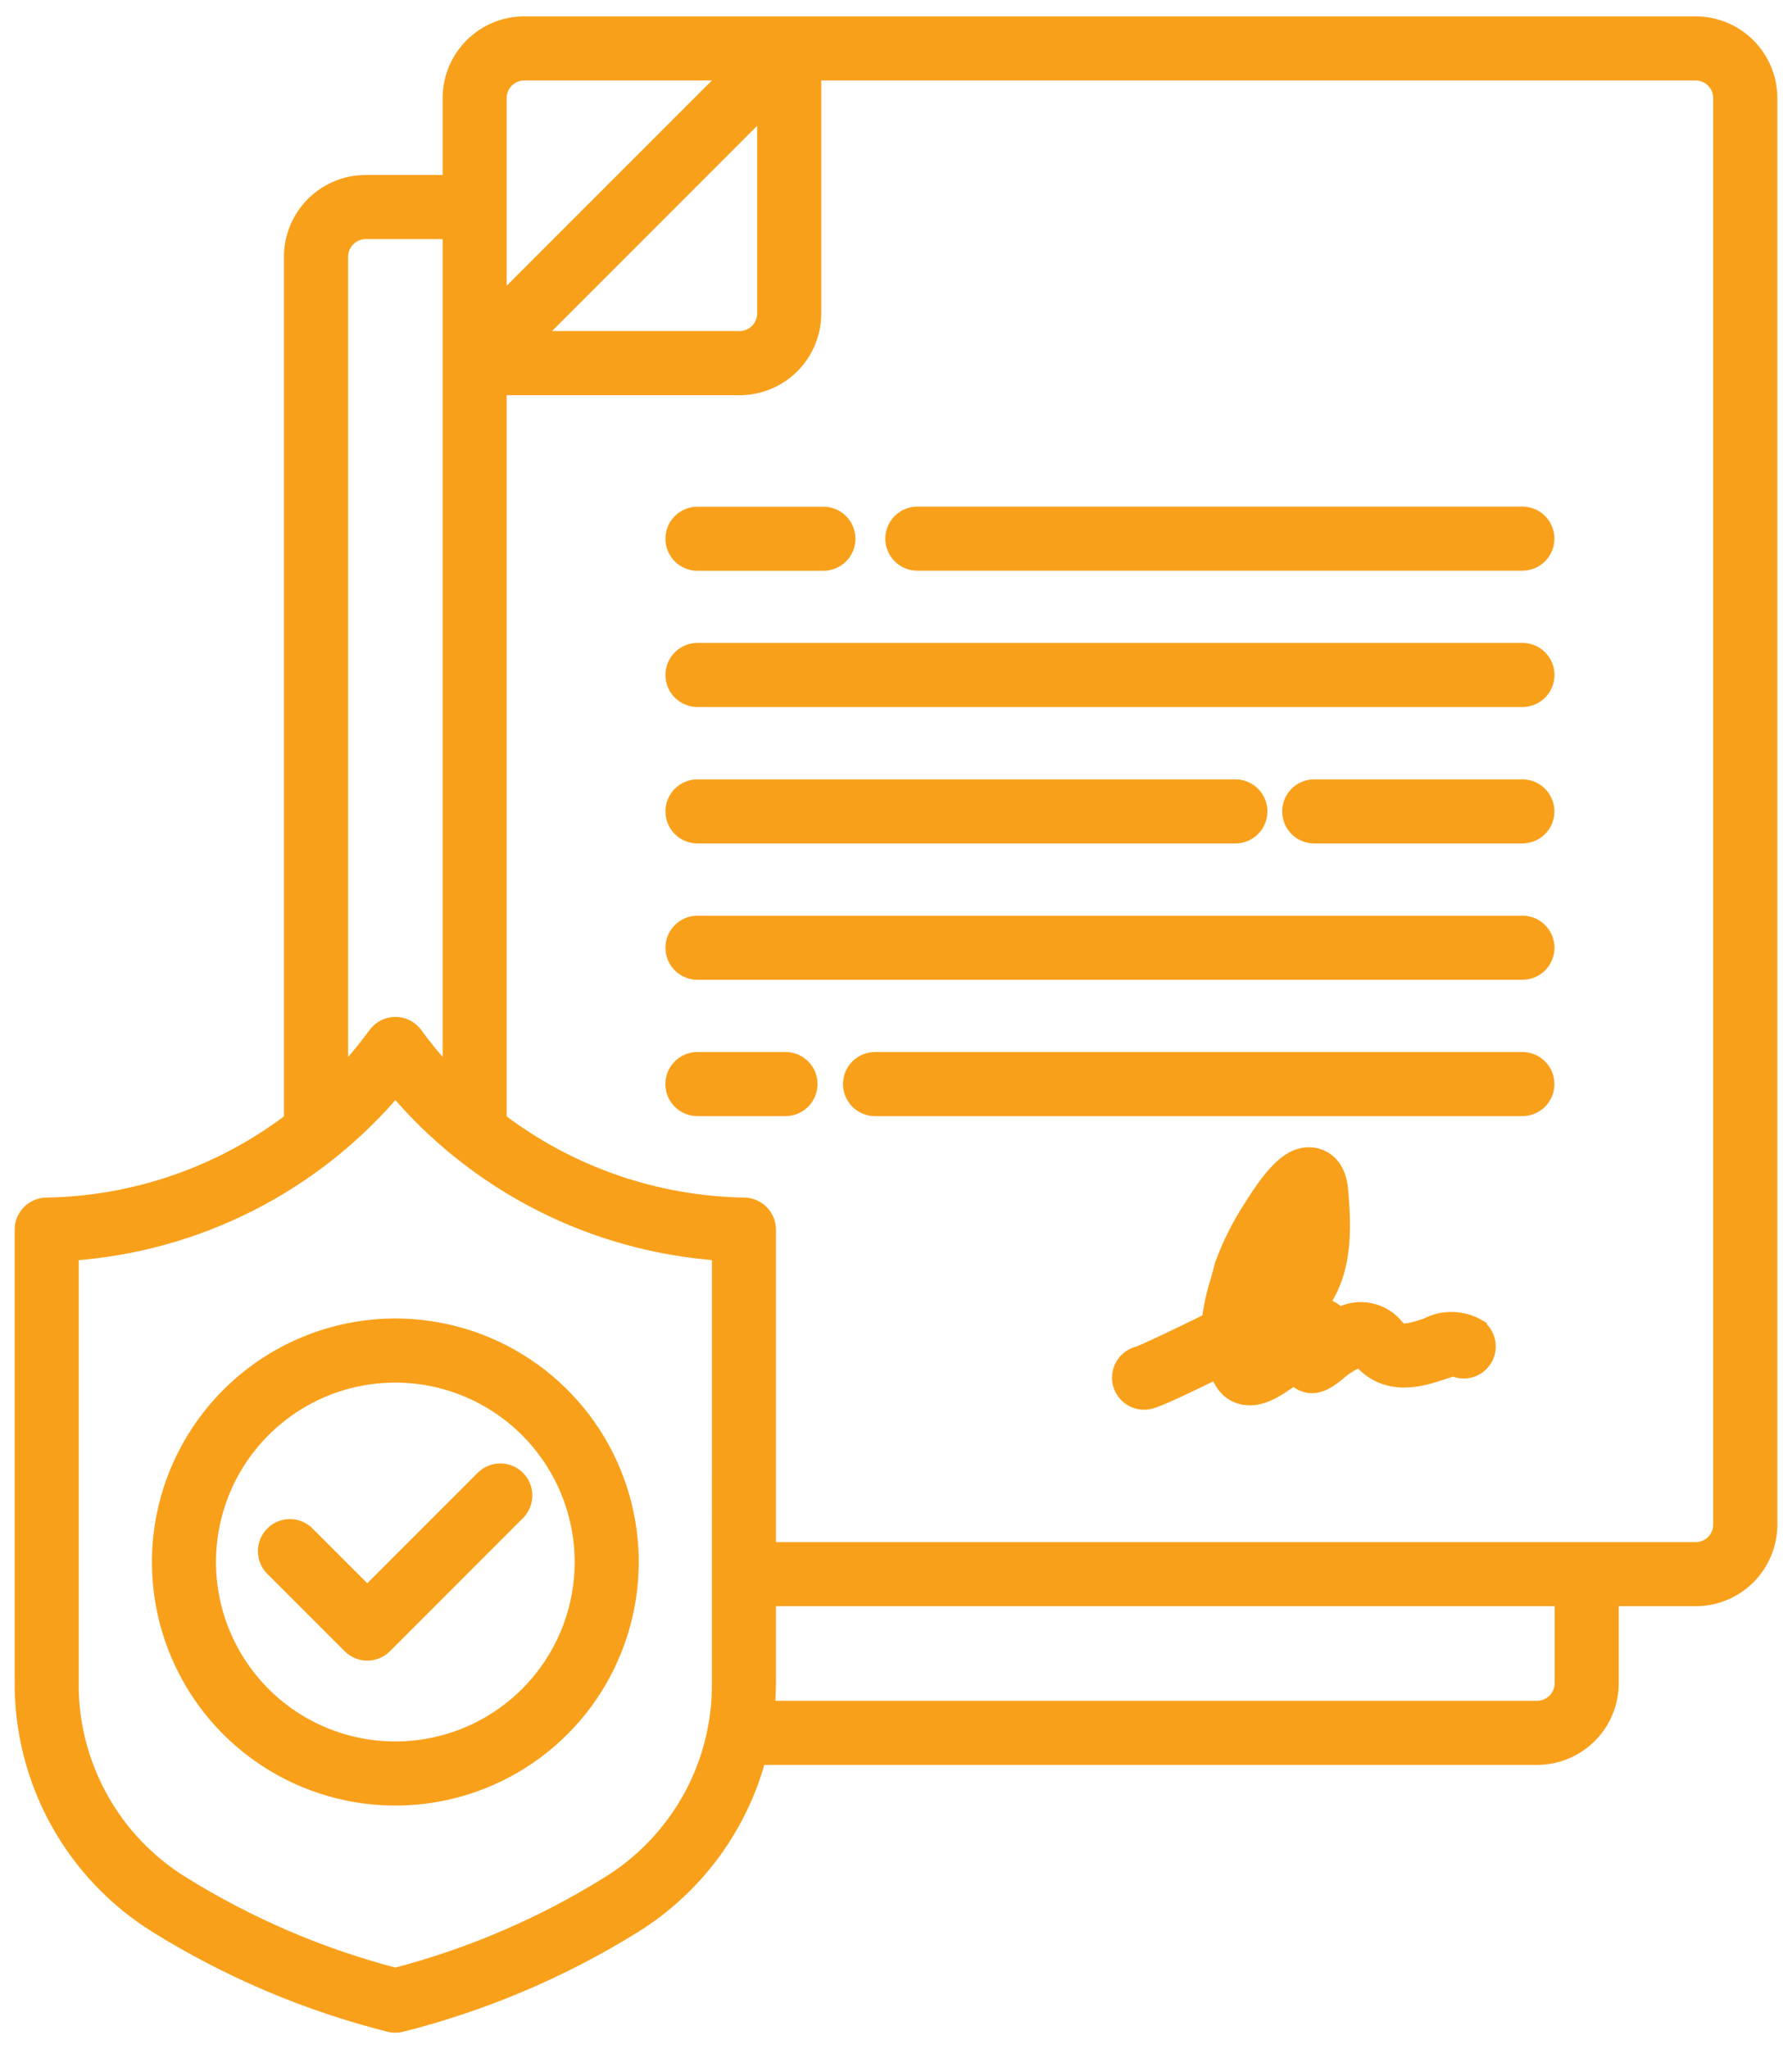
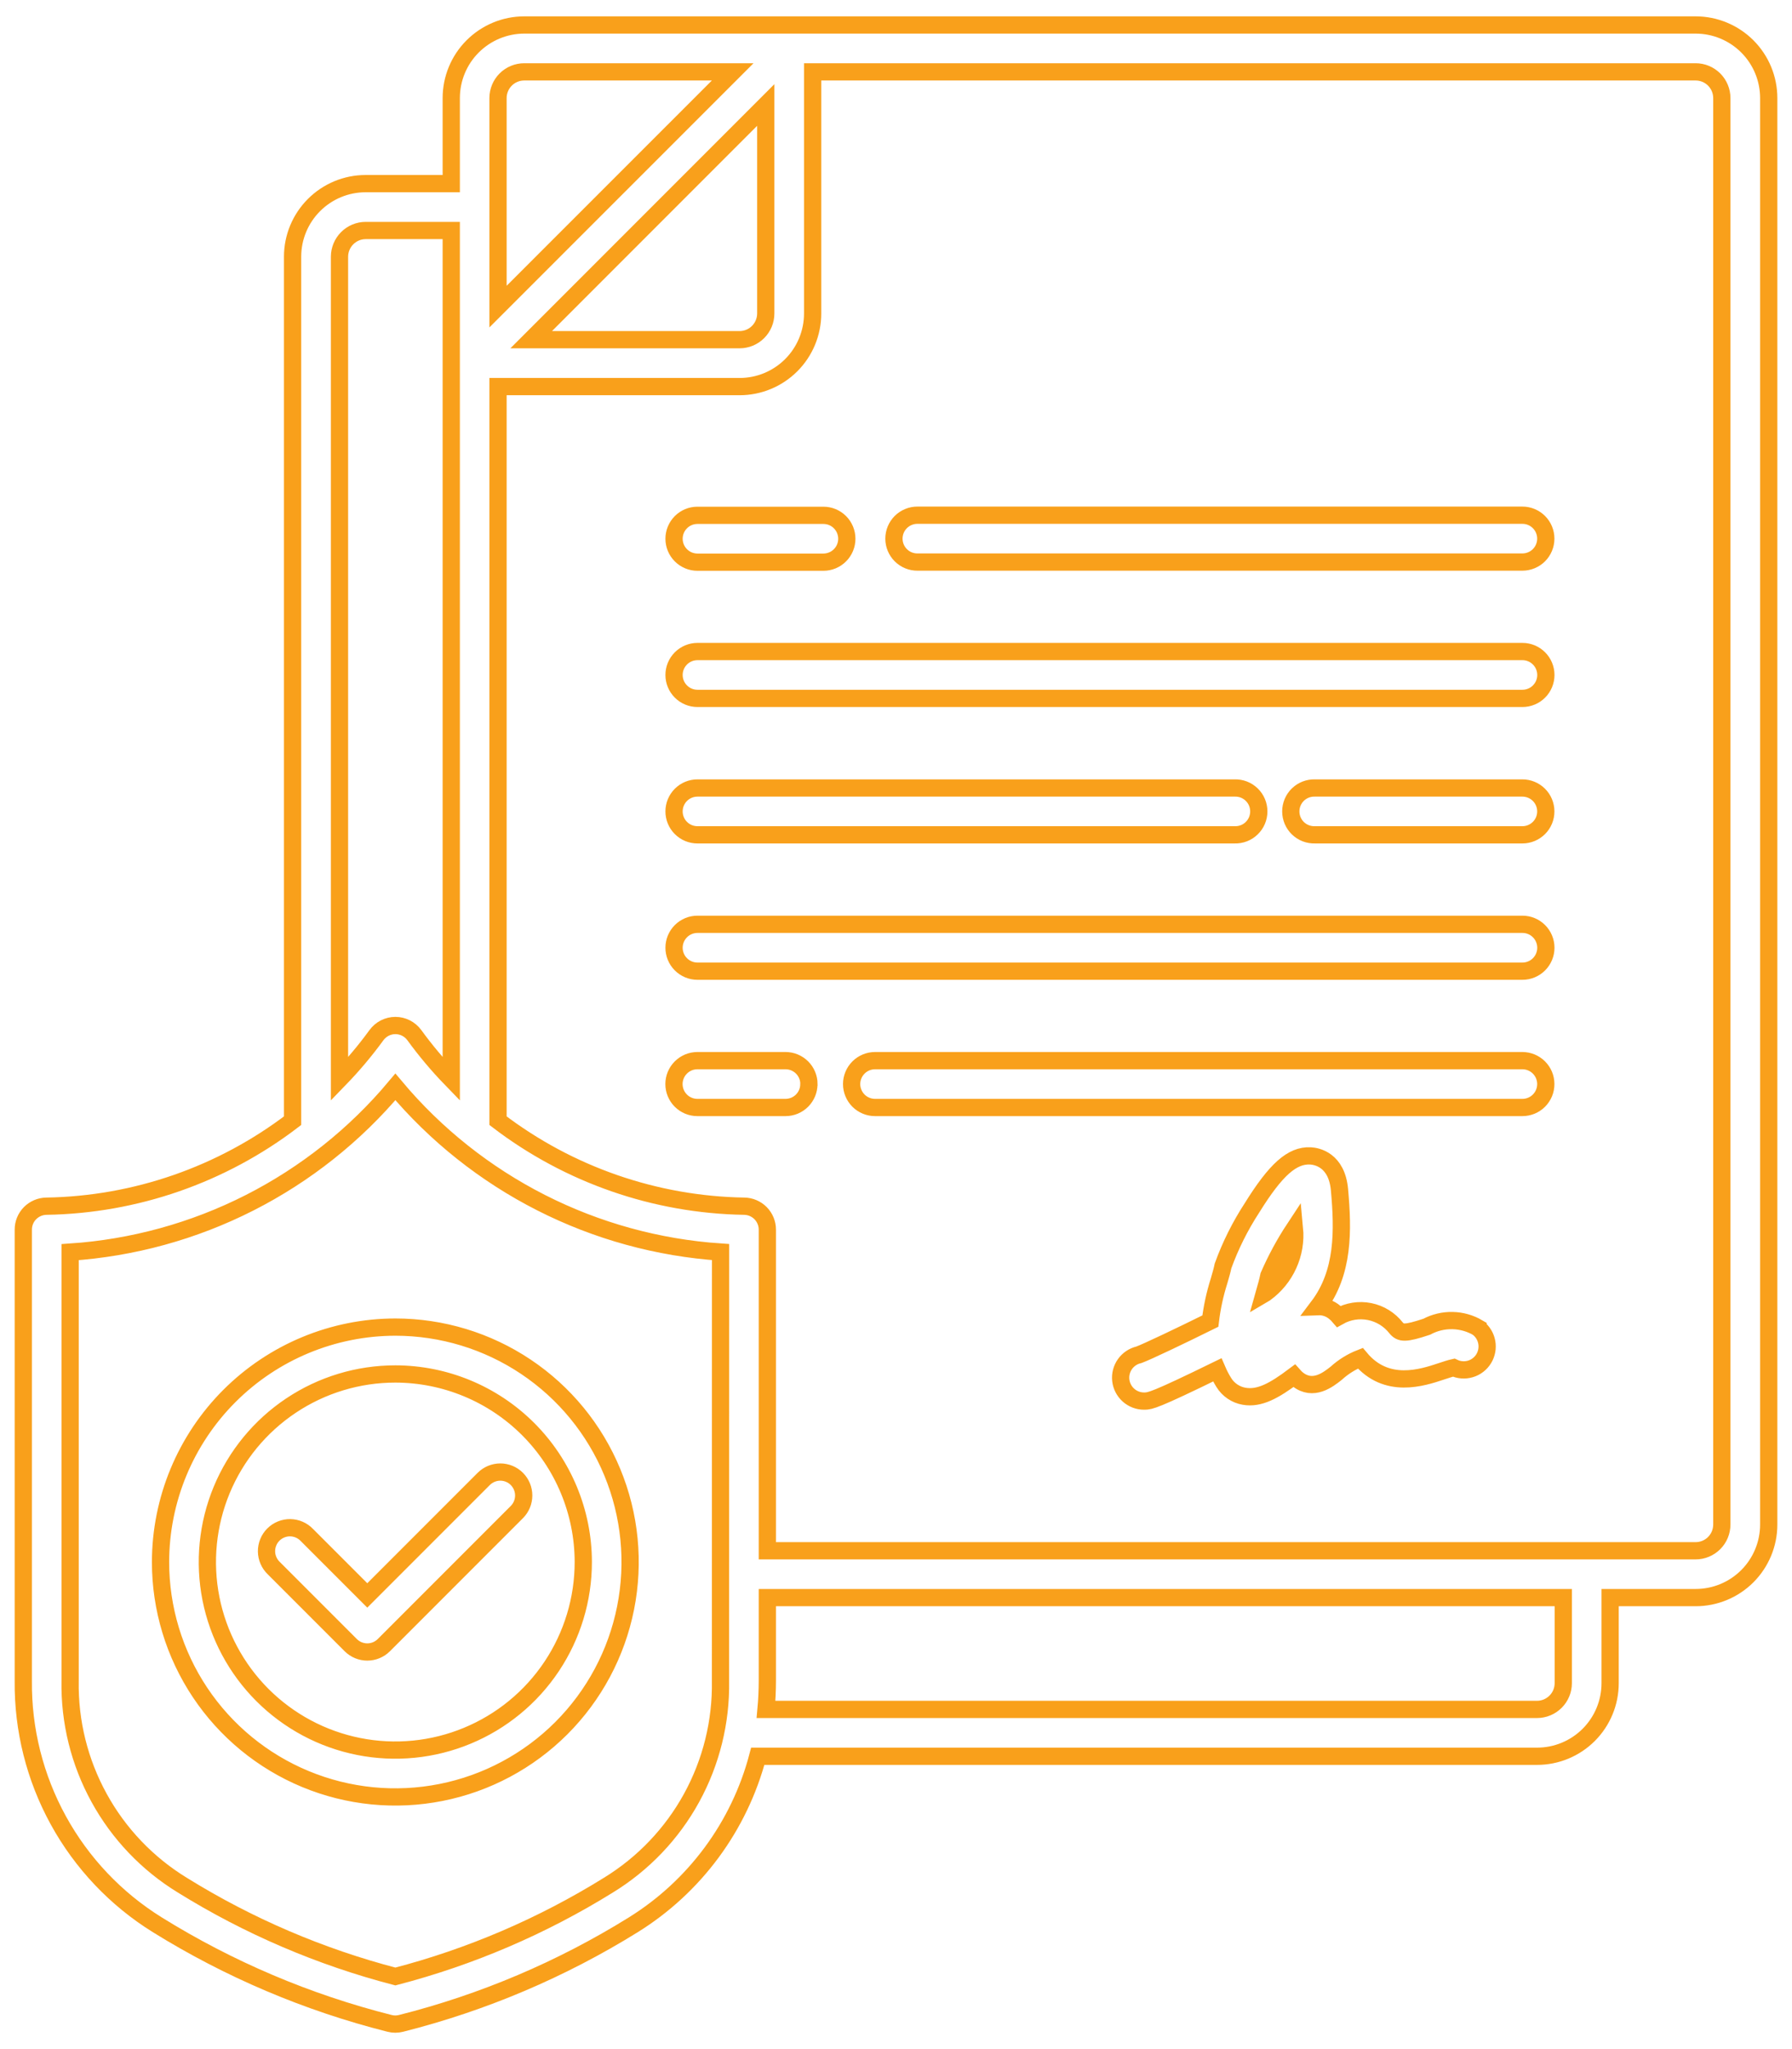
<svg xmlns="http://www.w3.org/2000/svg" width="77" height="88" viewBox="0 0 77 88" fill="none">
  <mask id="path-1-outside-1_0_108" maskUnits="userSpaceOnUse" x="-6.10352e-05" y="0.073" width="77" height="88" fill="black">
    <rect fill="white" x="-6.10352e-05" y="0.073" width="77" height="88" />
-     <path d="M72.859 1.073H22.528C21.696 1.073 20.898 1.404 20.309 1.993C19.72 2.581 19.39 3.38 19.39 4.212V7.886H15.711C14.879 7.886 14.08 8.217 13.492 8.806C12.903 9.394 12.572 10.193 12.572 11.025V48.129C9.528 50.452 5.82 51.739 1.992 51.801C1.728 51.805 1.476 51.913 1.29 52.101C1.104 52.29 1 52.543 1.001 52.808V72.186C0.98 74.279 1.499 76.342 2.507 78.177C3.515 80.012 4.979 81.556 6.757 82.66C9.846 84.578 13.213 86.006 16.738 86.895C16.901 86.937 17.072 86.937 17.234 86.895C20.759 86.006 24.126 84.578 27.215 82.66C29.855 81.019 31.768 78.43 32.56 75.424H66.047C66.879 75.424 67.677 75.093 68.266 74.505C68.855 73.916 69.185 73.118 69.185 72.285V68.61H72.861C73.694 68.61 74.492 68.279 75.081 67.691C75.669 67.102 76 66.304 76 65.472V4.212C76 3.8 75.919 3.392 75.761 3.011C75.603 2.63 75.372 2.284 75.08 1.992C74.788 1.701 74.442 1.47 74.061 1.312C73.68 1.154 73.272 1.073 72.859 1.073ZM22.528 3.086H31.483L21.399 13.167V4.212C21.399 4.064 21.429 3.917 21.485 3.781C21.542 3.644 21.625 3.519 21.73 3.415C21.835 3.31 21.96 3.227 22.096 3.171C22.233 3.114 22.38 3.086 22.528 3.086ZM32.904 4.509V13.463C32.904 13.761 32.785 14.047 32.574 14.258C32.364 14.47 32.078 14.588 31.779 14.588H22.825L32.904 4.509ZM15.711 9.899H19.39V46.341C18.817 45.75 18.287 45.12 17.803 44.455C17.709 44.327 17.587 44.223 17.446 44.151C17.304 44.079 17.148 44.041 16.989 44.041C16.831 44.041 16.675 44.079 16.533 44.151C16.392 44.223 16.27 44.327 16.176 44.455C15.692 45.12 15.161 45.75 14.588 46.341V11.024C14.589 10.726 14.707 10.441 14.918 10.23C15.128 10.019 15.413 9.9 15.711 9.899ZM30.959 72.186C30.989 73.942 30.56 75.675 29.715 77.215C28.869 78.754 27.635 80.046 26.137 80.962C23.302 82.72 20.218 84.042 16.989 84.882C13.76 84.042 10.675 82.721 7.839 80.962C6.34 80.046 5.106 78.755 4.26 77.215C3.413 75.676 2.983 73.942 3.013 72.186V53.774C5.701 53.594 8.324 52.873 10.726 51.653C13.128 50.433 15.258 48.741 16.989 46.677C18.721 48.74 20.851 50.431 23.252 51.65C25.653 52.869 28.276 53.59 30.962 53.771L30.959 72.186ZM67.172 72.286C67.171 72.585 67.053 72.87 66.842 73.081C66.631 73.292 66.345 73.411 66.047 73.412H32.915C32.952 73.008 32.971 72.599 32.972 72.186V68.61H67.172V72.286ZM73.985 65.473C73.984 65.772 73.866 66.058 73.655 66.269C73.444 66.48 73.158 66.598 72.859 66.599H32.972V52.808C32.972 52.543 32.868 52.29 32.682 52.101C32.497 51.913 32.245 51.805 31.98 51.801C28.152 51.739 24.444 50.452 21.399 48.129V16.603H31.779C32.612 16.603 33.41 16.272 33.999 15.683C34.587 15.095 34.918 14.296 34.918 13.464V3.086H72.859C73.158 3.086 73.444 3.205 73.655 3.416C73.866 3.627 73.985 3.914 73.985 4.212V65.473ZM38.411 23.137C38.411 23.004 38.436 22.872 38.487 22.749C38.538 22.626 38.612 22.515 38.706 22.421C38.8 22.327 38.912 22.252 39.035 22.202C39.157 22.151 39.289 22.125 39.422 22.126H65.415C65.682 22.126 65.938 22.232 66.127 22.421C66.315 22.609 66.421 22.865 66.421 23.132C66.421 23.399 66.315 23.655 66.127 23.844C65.938 24.032 65.682 24.138 65.415 24.138H39.422C39.29 24.139 39.159 24.114 39.037 24.064C38.914 24.014 38.803 23.94 38.709 23.847C38.615 23.754 38.541 23.643 38.489 23.521C38.438 23.4 38.412 23.269 38.411 23.137ZM28.963 23.137C28.963 22.87 29.069 22.614 29.258 22.425C29.446 22.236 29.702 22.131 29.969 22.131H35.38C35.647 22.131 35.903 22.236 36.092 22.425C36.281 22.614 36.387 22.87 36.387 23.137C36.387 23.404 36.281 23.66 36.092 23.848C35.903 24.037 35.647 24.143 35.38 24.143H29.969C29.702 24.143 29.446 24.037 29.258 23.848C29.069 23.66 28.963 23.404 28.963 23.137ZM28.963 40.702C28.963 40.435 29.069 40.179 29.258 39.99C29.446 39.801 29.702 39.695 29.969 39.695H65.418C65.685 39.695 65.941 39.801 66.129 39.99C66.318 40.179 66.424 40.435 66.424 40.702C66.424 40.968 66.318 41.224 66.129 41.413C65.941 41.602 65.685 41.708 65.418 41.708H29.969C29.836 41.708 29.705 41.682 29.583 41.631C29.46 41.58 29.349 41.505 29.256 41.411C29.162 41.318 29.088 41.206 29.038 41.083C28.988 40.961 28.962 40.829 28.963 40.697V40.702ZM28.963 34.847C28.963 34.58 29.069 34.324 29.258 34.135C29.446 33.947 29.702 33.841 29.969 33.841H53.052C53.187 33.837 53.321 33.86 53.447 33.908C53.572 33.957 53.687 34.031 53.783 34.124C53.88 34.218 53.957 34.33 54.01 34.454C54.062 34.578 54.089 34.712 54.089 34.846C54.089 34.981 54.062 35.114 54.01 35.239C53.957 35.363 53.88 35.475 53.783 35.569C53.687 35.663 53.572 35.736 53.447 35.785C53.321 35.833 53.187 35.856 53.052 35.852H29.969C29.837 35.852 29.705 35.826 29.583 35.776C29.46 35.725 29.349 35.65 29.256 35.556C29.162 35.463 29.088 35.351 29.038 35.229C28.988 35.106 28.962 34.975 28.963 34.842V34.847ZM66.421 34.847C66.421 34.979 66.395 35.11 66.345 35.232C66.294 35.354 66.22 35.465 66.127 35.558C66.033 35.651 65.922 35.725 65.8 35.776C65.678 35.826 65.547 35.852 65.415 35.852H56.5C56.366 35.856 56.232 35.833 56.106 35.785C55.98 35.736 55.866 35.663 55.769 35.569C55.672 35.475 55.596 35.363 55.543 35.239C55.491 35.114 55.464 34.981 55.464 34.846C55.464 34.712 55.491 34.578 55.543 34.454C55.596 34.33 55.672 34.218 55.769 34.124C55.866 34.031 55.98 33.957 56.106 33.908C56.232 33.86 56.366 33.837 56.5 33.841H65.412C65.678 33.84 65.934 33.945 66.124 34.133C66.313 34.32 66.42 34.576 66.421 34.842V34.847ZM34.757 46.556C34.757 46.688 34.731 46.819 34.681 46.941C34.63 47.063 34.556 47.174 34.463 47.268C34.369 47.361 34.258 47.435 34.136 47.486C34.014 47.536 33.883 47.562 33.751 47.562H29.966C29.699 47.562 29.443 47.456 29.255 47.268C29.066 47.079 28.96 46.823 28.96 46.556C28.96 46.289 29.066 46.033 29.255 45.845C29.443 45.656 29.699 45.55 29.966 45.55H33.751C34.017 45.549 34.273 45.655 34.462 45.842C34.651 46.03 34.758 46.285 34.759 46.551L34.757 46.556ZM66.421 46.556C66.421 46.688 66.395 46.819 66.345 46.941C66.294 47.063 66.22 47.174 66.127 47.268C66.033 47.361 65.922 47.435 65.8 47.486C65.678 47.536 65.547 47.562 65.415 47.562H37.6C37.333 47.562 37.077 47.456 36.888 47.268C36.7 47.079 36.593 46.823 36.593 46.556C36.593 46.289 36.7 46.033 36.888 45.845C37.077 45.656 37.333 45.55 37.6 45.55H65.415C65.681 45.55 65.936 45.655 66.125 45.843C66.314 46.031 66.42 46.285 66.421 46.551V46.556ZM63.511 57.025C63.178 56.828 62.801 56.721 62.415 56.713C62.029 56.704 61.647 56.795 61.306 56.977C60.377 57.286 60.181 57.264 59.987 57.026C59.704 56.665 59.3 56.416 58.85 56.326C58.399 56.236 57.931 56.309 57.531 56.534C57.477 56.471 57.419 56.414 57.354 56.363C57.156 56.193 56.901 56.104 56.64 56.114C57.748 54.651 57.714 52.846 57.556 51.093C57.438 49.8 56.569 49.654 56.306 49.641C55.519 49.604 54.82 50.227 53.796 51.873C53.287 52.654 52.869 53.49 52.552 54.366C52.519 54.536 52.453 54.763 52.384 55.002C52.204 55.566 52.078 56.147 52.008 56.735C50.702 57.381 49.283 58.056 48.936 58.183C48.695 58.238 48.483 58.379 48.339 58.581C48.196 58.782 48.131 59.029 48.158 59.275C48.185 59.52 48.302 59.747 48.486 59.913C48.669 60.078 48.908 60.17 49.155 60.171H49.186C49.426 60.163 49.587 60.158 52.303 58.831C52.384 59.019 52.478 59.2 52.586 59.374C52.681 59.528 52.808 59.661 52.959 59.762C53.109 59.864 53.279 59.932 53.458 59.963C54.117 60.078 54.75 59.728 55.603 59.088C55.65 59.141 55.702 59.191 55.758 59.235C56.422 59.759 57.068 59.249 57.414 58.976C57.717 58.7 58.068 58.481 58.45 58.33C59.576 59.678 61.114 59.166 61.942 58.89C62.103 58.837 62.33 58.761 62.462 58.733C62.686 58.84 62.942 58.86 63.18 58.79C63.418 58.72 63.622 58.564 63.752 58.352C63.882 58.141 63.929 57.889 63.885 57.645C63.84 57.4 63.707 57.181 63.511 57.029V57.025ZM54.361 55.539L54.317 55.565C54.395 55.288 54.47 55.034 54.521 54.785C54.829 54.078 55.197 53.398 55.622 52.754C55.673 53.288 55.583 53.826 55.361 54.314C55.14 54.803 54.796 55.225 54.361 55.539ZM28.963 28.987C28.963 28.72 29.069 28.464 29.258 28.275C29.446 28.087 29.702 27.98 29.969 27.98H65.418C65.685 27.98 65.941 28.087 66.129 28.275C66.318 28.464 66.424 28.72 66.424 28.987C66.424 29.254 66.318 29.51 66.129 29.698C65.941 29.887 65.685 29.993 65.418 29.993H29.969C29.702 29.993 29.446 29.887 29.258 29.698C29.069 29.51 28.963 29.254 28.963 28.987ZM6.898 67.079C6.897 69.074 7.488 71.025 8.596 72.685C9.704 74.344 11.279 75.638 13.123 76.402C14.966 77.166 16.994 77.367 18.952 76.978C20.909 76.59 22.707 75.629 24.119 74.219C25.53 72.808 26.491 71.011 26.881 69.054C27.271 67.097 27.072 65.068 26.309 63.224C25.546 61.38 24.253 59.804 22.594 58.695C20.936 57.586 18.985 56.994 16.989 56.993C14.315 56.996 11.75 58.059 9.858 59.95C7.967 61.84 6.902 64.404 6.898 67.079ZM25.063 67.079C25.064 68.676 24.591 70.238 23.704 71.567C22.817 72.896 21.555 73.932 20.079 74.543C18.604 75.155 16.979 75.316 15.412 75.004C13.845 74.693 12.406 73.923 11.276 72.794C10.146 71.664 9.377 70.225 9.065 68.658C8.754 67.091 8.914 65.466 9.525 63.99C10.137 62.514 11.173 61.253 12.501 60.366C13.83 59.478 15.392 59.005 16.989 59.006C19.13 59.009 21.181 59.861 22.695 61.374C24.208 62.887 25.06 64.939 25.063 67.079ZM15.782 68.517L20.785 63.514C20.974 63.325 21.23 63.219 21.497 63.218C21.764 63.218 22.02 63.324 22.209 63.513C22.397 63.702 22.503 63.958 22.503 64.225C22.503 64.491 22.398 64.747 22.209 64.936L16.494 70.651C16.305 70.84 16.049 70.946 15.782 70.946C15.515 70.946 15.259 70.84 15.07 70.651L11.764 67.345C11.667 67.252 11.589 67.141 11.536 67.018C11.482 66.895 11.453 66.762 11.452 66.628C11.45 66.494 11.475 66.361 11.526 66.236C11.576 66.112 11.651 65.999 11.746 65.904C11.841 65.809 11.954 65.734 12.079 65.683C12.203 65.633 12.336 65.607 12.47 65.609C12.605 65.611 12.737 65.639 12.86 65.693C12.983 65.747 13.095 65.825 13.187 65.922L15.782 68.517Z" />
  </mask>
-   <path d="M72.859 1.073H22.528C21.696 1.073 20.898 1.404 20.309 1.993C19.72 2.581 19.39 3.38 19.39 4.212V7.886H15.711C14.879 7.886 14.08 8.217 13.492 8.806C12.903 9.394 12.572 10.193 12.572 11.025V48.129C9.528 50.452 5.82 51.739 1.992 51.801C1.728 51.805 1.476 51.913 1.29 52.101C1.104 52.29 1 52.543 1.001 52.808V72.186C0.98 74.279 1.499 76.342 2.507 78.177C3.515 80.012 4.979 81.556 6.757 82.66C9.846 84.578 13.213 86.006 16.738 86.895C16.901 86.937 17.072 86.937 17.234 86.895C20.759 86.006 24.126 84.578 27.215 82.66C29.855 81.019 31.768 78.43 32.56 75.424H66.047C66.879 75.424 67.677 75.093 68.266 74.505C68.855 73.916 69.185 73.118 69.185 72.285V68.61H72.861C73.694 68.61 74.492 68.279 75.081 67.691C75.669 67.102 76 66.304 76 65.472V4.212C76 3.8 75.919 3.392 75.761 3.011C75.603 2.63 75.372 2.284 75.08 1.992C74.788 1.701 74.442 1.47 74.061 1.312C73.68 1.154 73.272 1.073 72.859 1.073ZM22.528 3.086H31.483L21.399 13.167V4.212C21.399 4.064 21.429 3.917 21.485 3.781C21.542 3.644 21.625 3.519 21.73 3.415C21.835 3.31 21.96 3.227 22.096 3.171C22.233 3.114 22.38 3.086 22.528 3.086ZM32.904 4.509V13.463C32.904 13.761 32.785 14.047 32.574 14.258C32.364 14.47 32.078 14.588 31.779 14.588H22.825L32.904 4.509ZM15.711 9.899H19.39V46.341C18.817 45.75 18.287 45.12 17.803 44.455C17.709 44.327 17.587 44.223 17.446 44.151C17.304 44.079 17.148 44.041 16.989 44.041C16.831 44.041 16.675 44.079 16.533 44.151C16.392 44.223 16.27 44.327 16.176 44.455C15.692 45.12 15.161 45.75 14.588 46.341V11.024C14.589 10.726 14.707 10.441 14.918 10.23C15.128 10.019 15.413 9.9 15.711 9.899ZM30.959 72.186C30.989 73.942 30.56 75.675 29.715 77.215C28.869 78.754 27.635 80.046 26.137 80.962C23.302 82.72 20.218 84.042 16.989 84.882C13.76 84.042 10.675 82.721 7.839 80.962C6.34 80.046 5.106 78.755 4.26 77.215C3.413 75.676 2.983 73.942 3.013 72.186V53.774C5.701 53.594 8.324 52.873 10.726 51.653C13.128 50.433 15.258 48.741 16.989 46.677C18.721 48.74 20.851 50.431 23.252 51.65C25.653 52.869 28.276 53.59 30.962 53.771L30.959 72.186ZM67.172 72.286C67.171 72.585 67.053 72.87 66.842 73.081C66.631 73.292 66.345 73.411 66.047 73.412H32.915C32.952 73.008 32.971 72.599 32.972 72.186V68.61H67.172V72.286ZM73.985 65.473C73.984 65.772 73.866 66.058 73.655 66.269C73.444 66.48 73.158 66.598 72.859 66.599H32.972V52.808C32.972 52.543 32.868 52.29 32.682 52.101C32.497 51.913 32.245 51.805 31.98 51.801C28.152 51.739 24.444 50.452 21.399 48.129V16.603H31.779C32.612 16.603 33.41 16.272 33.999 15.683C34.587 15.095 34.918 14.296 34.918 13.464V3.086H72.859C73.158 3.086 73.444 3.205 73.655 3.416C73.866 3.627 73.985 3.914 73.985 4.212V65.473ZM38.411 23.137C38.411 23.004 38.436 22.872 38.487 22.749C38.538 22.626 38.612 22.515 38.706 22.421C38.8 22.327 38.912 22.252 39.035 22.202C39.157 22.151 39.289 22.125 39.422 22.126H65.415C65.682 22.126 65.938 22.232 66.127 22.421C66.315 22.609 66.421 22.865 66.421 23.132C66.421 23.399 66.315 23.655 66.127 23.844C65.938 24.032 65.682 24.138 65.415 24.138H39.422C39.29 24.139 39.159 24.114 39.037 24.064C38.914 24.014 38.803 23.94 38.709 23.847C38.615 23.754 38.541 23.643 38.489 23.521C38.438 23.4 38.412 23.269 38.411 23.137ZM28.963 23.137C28.963 22.87 29.069 22.614 29.258 22.425C29.446 22.236 29.702 22.131 29.969 22.131H35.38C35.647 22.131 35.903 22.236 36.092 22.425C36.281 22.614 36.387 22.87 36.387 23.137C36.387 23.404 36.281 23.66 36.092 23.848C35.903 24.037 35.647 24.143 35.38 24.143H29.969C29.702 24.143 29.446 24.037 29.258 23.848C29.069 23.66 28.963 23.404 28.963 23.137ZM28.963 40.702C28.963 40.435 29.069 40.179 29.258 39.99C29.446 39.801 29.702 39.695 29.969 39.695H65.418C65.685 39.695 65.941 39.801 66.129 39.99C66.318 40.179 66.424 40.435 66.424 40.702C66.424 40.968 66.318 41.224 66.129 41.413C65.941 41.602 65.685 41.708 65.418 41.708H29.969C29.836 41.708 29.705 41.682 29.583 41.631C29.46 41.58 29.349 41.505 29.256 41.411C29.162 41.318 29.088 41.206 29.038 41.083C28.988 40.961 28.962 40.829 28.963 40.697V40.702ZM28.963 34.847C28.963 34.58 29.069 34.324 29.258 34.135C29.446 33.947 29.702 33.841 29.969 33.841H53.052C53.187 33.837 53.321 33.86 53.447 33.908C53.572 33.957 53.687 34.031 53.783 34.124C53.88 34.218 53.957 34.33 54.01 34.454C54.062 34.578 54.089 34.712 54.089 34.846C54.089 34.981 54.062 35.114 54.01 35.239C53.957 35.363 53.88 35.475 53.783 35.569C53.687 35.663 53.572 35.736 53.447 35.785C53.321 35.833 53.187 35.856 53.052 35.852H29.969C29.837 35.852 29.705 35.826 29.583 35.776C29.46 35.725 29.349 35.65 29.256 35.556C29.162 35.463 29.088 35.351 29.038 35.229C28.988 35.106 28.962 34.975 28.963 34.842V34.847ZM66.421 34.847C66.421 34.979 66.395 35.11 66.345 35.232C66.294 35.354 66.22 35.465 66.127 35.558C66.033 35.651 65.922 35.725 65.8 35.776C65.678 35.826 65.547 35.852 65.415 35.852H56.5C56.366 35.856 56.232 35.833 56.106 35.785C55.98 35.736 55.866 35.663 55.769 35.569C55.672 35.475 55.596 35.363 55.543 35.239C55.491 35.114 55.464 34.981 55.464 34.846C55.464 34.712 55.491 34.578 55.543 34.454C55.596 34.33 55.672 34.218 55.769 34.124C55.866 34.031 55.98 33.957 56.106 33.908C56.232 33.86 56.366 33.837 56.5 33.841H65.412C65.678 33.84 65.934 33.945 66.124 34.133C66.313 34.32 66.42 34.576 66.421 34.842V34.847ZM34.757 46.556C34.757 46.688 34.731 46.819 34.681 46.941C34.63 47.063 34.556 47.174 34.463 47.268C34.369 47.361 34.258 47.435 34.136 47.486C34.014 47.536 33.883 47.562 33.751 47.562H29.966C29.699 47.562 29.443 47.456 29.255 47.268C29.066 47.079 28.96 46.823 28.96 46.556C28.96 46.289 29.066 46.033 29.255 45.845C29.443 45.656 29.699 45.55 29.966 45.55H33.751C34.017 45.549 34.273 45.655 34.462 45.842C34.651 46.03 34.758 46.285 34.759 46.551L34.757 46.556ZM66.421 46.556C66.421 46.688 66.395 46.819 66.345 46.941C66.294 47.063 66.22 47.174 66.127 47.268C66.033 47.361 65.922 47.435 65.8 47.486C65.678 47.536 65.547 47.562 65.415 47.562H37.6C37.333 47.562 37.077 47.456 36.888 47.268C36.7 47.079 36.593 46.823 36.593 46.556C36.593 46.289 36.7 46.033 36.888 45.845C37.077 45.656 37.333 45.55 37.6 45.55H65.415C65.681 45.55 65.936 45.655 66.125 45.843C66.314 46.031 66.42 46.285 66.421 46.551V46.556ZM63.511 57.025C63.178 56.828 62.801 56.721 62.415 56.713C62.029 56.704 61.647 56.795 61.306 56.977C60.377 57.286 60.181 57.264 59.987 57.026C59.704 56.665 59.3 56.416 58.85 56.326C58.399 56.236 57.931 56.309 57.531 56.534C57.477 56.471 57.419 56.414 57.354 56.363C57.156 56.193 56.901 56.104 56.64 56.114C57.748 54.651 57.714 52.846 57.556 51.093C57.438 49.8 56.569 49.654 56.306 49.641C55.519 49.604 54.82 50.227 53.796 51.873C53.287 52.654 52.869 53.49 52.552 54.366C52.519 54.536 52.453 54.763 52.384 55.002C52.204 55.566 52.078 56.147 52.008 56.735C50.702 57.381 49.283 58.056 48.936 58.183C48.695 58.238 48.483 58.379 48.339 58.581C48.196 58.782 48.131 59.029 48.158 59.275C48.185 59.52 48.302 59.747 48.486 59.913C48.669 60.078 48.908 60.17 49.155 60.171H49.186C49.426 60.163 49.587 60.158 52.303 58.831C52.384 59.019 52.478 59.2 52.586 59.374C52.681 59.528 52.808 59.661 52.959 59.762C53.109 59.864 53.279 59.932 53.458 59.963C54.117 60.078 54.75 59.728 55.603 59.088C55.65 59.141 55.702 59.191 55.758 59.235C56.422 59.759 57.068 59.249 57.414 58.976C57.717 58.7 58.068 58.481 58.45 58.33C59.576 59.678 61.114 59.166 61.942 58.89C62.103 58.837 62.33 58.761 62.462 58.733C62.686 58.84 62.942 58.86 63.18 58.79C63.418 58.72 63.622 58.564 63.752 58.352C63.882 58.141 63.929 57.889 63.885 57.645C63.84 57.4 63.707 57.181 63.511 57.029V57.025ZM54.361 55.539L54.317 55.565C54.395 55.288 54.47 55.034 54.521 54.785C54.829 54.078 55.197 53.398 55.622 52.754C55.673 53.288 55.583 53.826 55.361 54.314C55.14 54.803 54.796 55.225 54.361 55.539ZM28.963 28.987C28.963 28.72 29.069 28.464 29.258 28.275C29.446 28.087 29.702 27.98 29.969 27.98H65.418C65.685 27.98 65.941 28.087 66.129 28.275C66.318 28.464 66.424 28.72 66.424 28.987C66.424 29.254 66.318 29.51 66.129 29.698C65.941 29.887 65.685 29.993 65.418 29.993H29.969C29.702 29.993 29.446 29.887 29.258 29.698C29.069 29.51 28.963 29.254 28.963 28.987ZM6.898 67.079C6.897 69.074 7.488 71.025 8.596 72.685C9.704 74.344 11.279 75.638 13.123 76.402C14.966 77.166 16.994 77.367 18.952 76.978C20.909 76.59 22.707 75.629 24.119 74.219C25.53 72.808 26.491 71.011 26.881 69.054C27.271 67.097 27.072 65.068 26.309 63.224C25.546 61.38 24.253 59.804 22.594 58.695C20.936 57.586 18.985 56.994 16.989 56.993C14.315 56.996 11.75 58.059 9.858 59.95C7.967 61.84 6.902 64.404 6.898 67.079ZM25.063 67.079C25.064 68.676 24.591 70.238 23.704 71.567C22.817 72.896 21.555 73.932 20.079 74.543C18.604 75.155 16.979 75.316 15.412 75.004C13.845 74.693 12.406 73.923 11.276 72.794C10.146 71.664 9.377 70.225 9.065 68.658C8.754 67.091 8.914 65.466 9.525 63.99C10.137 62.514 11.173 61.253 12.501 60.366C13.83 59.478 15.392 59.005 16.989 59.006C19.13 59.009 21.181 59.861 22.695 61.374C24.208 62.887 25.06 64.939 25.063 67.079ZM15.782 68.517L20.785 63.514C20.974 63.325 21.23 63.219 21.497 63.218C21.764 63.218 22.02 63.324 22.209 63.513C22.397 63.702 22.503 63.958 22.503 64.225C22.503 64.491 22.398 64.747 22.209 64.936L16.494 70.651C16.305 70.84 16.049 70.946 15.782 70.946C15.515 70.946 15.259 70.84 15.07 70.651L11.764 67.345C11.667 67.252 11.589 67.141 11.536 67.018C11.482 66.895 11.453 66.762 11.452 66.628C11.45 66.494 11.475 66.361 11.526 66.236C11.576 66.112 11.651 65.999 11.746 65.904C11.841 65.809 11.954 65.734 12.079 65.683C12.203 65.633 12.336 65.607 12.47 65.609C12.605 65.611 12.737 65.639 12.86 65.693C12.983 65.747 13.095 65.825 13.187 65.922L15.782 68.517Z" fill="#F9A01B" />
  <path d="M72.859 1.073H22.528C21.696 1.073 20.898 1.404 20.309 1.993C19.72 2.581 19.39 3.38 19.39 4.212V7.886H15.711C14.879 7.886 14.08 8.217 13.492 8.806C12.903 9.394 12.572 10.193 12.572 11.025V48.129C9.528 50.452 5.82 51.739 1.992 51.801C1.728 51.805 1.476 51.913 1.29 52.101C1.104 52.29 1 52.543 1.001 52.808V72.186C0.98 74.279 1.499 76.342 2.507 78.177C3.515 80.012 4.979 81.556 6.757 82.66C9.846 84.578 13.213 86.006 16.738 86.895C16.901 86.937 17.072 86.937 17.234 86.895C20.759 86.006 24.126 84.578 27.215 82.66C29.855 81.019 31.768 78.43 32.56 75.424H66.047C66.879 75.424 67.677 75.093 68.266 74.505C68.855 73.916 69.185 73.118 69.185 72.285V68.61H72.861C73.694 68.61 74.492 68.279 75.081 67.691C75.669 67.102 76 66.304 76 65.472V4.212C76 3.8 75.919 3.392 75.761 3.011C75.603 2.63 75.372 2.284 75.08 1.992C74.788 1.701 74.442 1.47 74.061 1.312C73.68 1.154 73.272 1.073 72.859 1.073ZM22.528 3.086H31.483L21.399 13.167V4.212C21.399 4.064 21.429 3.917 21.485 3.781C21.542 3.644 21.625 3.519 21.73 3.415C21.835 3.31 21.96 3.227 22.096 3.171C22.233 3.114 22.38 3.086 22.528 3.086ZM32.904 4.509V13.463C32.904 13.761 32.785 14.047 32.574 14.258C32.364 14.47 32.078 14.588 31.779 14.588H22.825L32.904 4.509ZM15.711 9.899H19.39V46.341C18.817 45.75 18.287 45.12 17.803 44.455C17.709 44.327 17.587 44.223 17.446 44.151C17.304 44.079 17.148 44.041 16.989 44.041C16.831 44.041 16.675 44.079 16.533 44.151C16.392 44.223 16.27 44.327 16.176 44.455C15.692 45.12 15.161 45.75 14.588 46.341V11.024C14.589 10.726 14.707 10.441 14.918 10.23C15.128 10.019 15.413 9.9 15.711 9.899ZM30.959 72.186C30.989 73.942 30.56 75.675 29.715 77.215C28.869 78.754 27.635 80.046 26.137 80.962C23.302 82.72 20.218 84.042 16.989 84.882C13.76 84.042 10.675 82.721 7.839 80.962C6.34 80.046 5.106 78.755 4.26 77.215C3.413 75.676 2.983 73.942 3.013 72.186V53.774C5.701 53.594 8.324 52.873 10.726 51.653C13.128 50.433 15.258 48.741 16.989 46.677C18.721 48.74 20.851 50.431 23.252 51.65C25.653 52.869 28.276 53.59 30.962 53.771L30.959 72.186ZM67.172 72.286C67.171 72.585 67.053 72.87 66.842 73.081C66.631 73.292 66.345 73.411 66.047 73.412H32.915C32.952 73.008 32.971 72.599 32.972 72.186V68.61H67.172V72.286ZM73.985 65.473C73.984 65.772 73.866 66.058 73.655 66.269C73.444 66.48 73.158 66.598 72.859 66.599H32.972V52.808C32.972 52.543 32.868 52.29 32.682 52.101C32.497 51.913 32.245 51.805 31.98 51.801C28.152 51.739 24.444 50.452 21.399 48.129V16.603H31.779C32.612 16.603 33.41 16.272 33.999 15.683C34.587 15.095 34.918 14.296 34.918 13.464V3.086H72.859C73.158 3.086 73.444 3.205 73.655 3.416C73.866 3.627 73.985 3.914 73.985 4.212V65.473ZM38.411 23.137C38.411 23.004 38.436 22.872 38.487 22.749C38.538 22.626 38.612 22.515 38.706 22.421C38.8 22.327 38.912 22.252 39.035 22.202C39.157 22.151 39.289 22.125 39.422 22.126H65.415C65.682 22.126 65.938 22.232 66.127 22.421C66.315 22.609 66.421 22.865 66.421 23.132C66.421 23.399 66.315 23.655 66.127 23.844C65.938 24.032 65.682 24.138 65.415 24.138H39.422C39.29 24.139 39.159 24.114 39.037 24.064C38.914 24.014 38.803 23.94 38.709 23.847C38.615 23.754 38.541 23.643 38.489 23.521C38.438 23.4 38.412 23.269 38.411 23.137ZM28.963 23.137C28.963 22.87 29.069 22.614 29.258 22.425C29.446 22.236 29.702 22.131 29.969 22.131H35.38C35.647 22.131 35.903 22.236 36.092 22.425C36.281 22.614 36.387 22.87 36.387 23.137C36.387 23.404 36.281 23.66 36.092 23.848C35.903 24.037 35.647 24.143 35.38 24.143H29.969C29.702 24.143 29.446 24.037 29.258 23.848C29.069 23.66 28.963 23.404 28.963 23.137ZM28.963 40.702C28.963 40.435 29.069 40.179 29.258 39.99C29.446 39.801 29.702 39.695 29.969 39.695H65.418C65.685 39.695 65.941 39.801 66.129 39.99C66.318 40.179 66.424 40.435 66.424 40.702C66.424 40.968 66.318 41.224 66.129 41.413C65.941 41.602 65.685 41.708 65.418 41.708H29.969C29.836 41.708 29.705 41.682 29.583 41.631C29.46 41.58 29.349 41.505 29.256 41.411C29.162 41.318 29.088 41.206 29.038 41.083C28.988 40.961 28.962 40.829 28.963 40.697V40.702ZM28.963 34.847C28.963 34.58 29.069 34.324 29.258 34.135C29.446 33.947 29.702 33.841 29.969 33.841H53.052C53.187 33.837 53.321 33.86 53.447 33.908C53.572 33.957 53.687 34.031 53.783 34.124C53.88 34.218 53.957 34.33 54.01 34.454C54.062 34.578 54.089 34.712 54.089 34.846C54.089 34.981 54.062 35.114 54.01 35.239C53.957 35.363 53.88 35.475 53.783 35.569C53.687 35.663 53.572 35.736 53.447 35.785C53.321 35.833 53.187 35.856 53.052 35.852H29.969C29.837 35.852 29.705 35.826 29.583 35.776C29.46 35.725 29.349 35.65 29.256 35.556C29.162 35.463 29.088 35.351 29.038 35.229C28.988 35.106 28.962 34.975 28.963 34.842V34.847ZM66.421 34.847C66.421 34.979 66.395 35.11 66.345 35.232C66.294 35.354 66.22 35.465 66.127 35.558C66.033 35.651 65.922 35.725 65.8 35.776C65.678 35.826 65.547 35.852 65.415 35.852H56.5C56.366 35.856 56.232 35.833 56.106 35.785C55.98 35.736 55.866 35.663 55.769 35.569C55.672 35.475 55.596 35.363 55.543 35.239C55.491 35.114 55.464 34.981 55.464 34.846C55.464 34.712 55.491 34.578 55.543 34.454C55.596 34.33 55.672 34.218 55.769 34.124C55.866 34.031 55.98 33.957 56.106 33.908C56.232 33.86 56.366 33.837 56.5 33.841H65.412C65.678 33.84 65.934 33.945 66.124 34.133C66.313 34.32 66.42 34.576 66.421 34.842V34.847ZM34.757 46.556C34.757 46.688 34.731 46.819 34.681 46.941C34.63 47.063 34.556 47.174 34.463 47.268C34.369 47.361 34.258 47.435 34.136 47.486C34.014 47.536 33.883 47.562 33.751 47.562H29.966C29.699 47.562 29.443 47.456 29.255 47.268C29.066 47.079 28.96 46.823 28.96 46.556C28.96 46.289 29.066 46.033 29.255 45.845C29.443 45.656 29.699 45.55 29.966 45.55H33.751C34.017 45.549 34.273 45.655 34.462 45.842C34.651 46.03 34.758 46.285 34.759 46.551L34.757 46.556ZM66.421 46.556C66.421 46.688 66.395 46.819 66.345 46.941C66.294 47.063 66.22 47.174 66.127 47.268C66.033 47.361 65.922 47.435 65.8 47.486C65.678 47.536 65.547 47.562 65.415 47.562H37.6C37.333 47.562 37.077 47.456 36.888 47.268C36.7 47.079 36.593 46.823 36.593 46.556C36.593 46.289 36.7 46.033 36.888 45.845C37.077 45.656 37.333 45.55 37.6 45.55H65.415C65.681 45.55 65.936 45.655 66.125 45.843C66.314 46.031 66.42 46.285 66.421 46.551V46.556ZM63.511 57.025C63.178 56.828 62.801 56.721 62.415 56.713C62.029 56.704 61.647 56.795 61.306 56.977C60.377 57.286 60.181 57.264 59.987 57.026C59.704 56.665 59.3 56.416 58.85 56.326C58.399 56.236 57.931 56.309 57.531 56.534C57.477 56.471 57.419 56.414 57.354 56.363C57.156 56.193 56.901 56.104 56.64 56.114C57.748 54.651 57.714 52.846 57.556 51.093C57.438 49.8 56.569 49.654 56.306 49.641C55.519 49.604 54.82 50.227 53.796 51.873C53.287 52.654 52.869 53.49 52.552 54.366C52.519 54.536 52.453 54.763 52.384 55.002C52.204 55.566 52.078 56.147 52.008 56.735C50.702 57.381 49.283 58.056 48.936 58.183C48.695 58.238 48.483 58.379 48.339 58.581C48.196 58.782 48.131 59.029 48.158 59.275C48.185 59.52 48.302 59.747 48.486 59.913C48.669 60.078 48.908 60.17 49.155 60.171H49.186C49.426 60.163 49.587 60.158 52.303 58.831C52.384 59.019 52.478 59.2 52.586 59.374C52.681 59.528 52.808 59.661 52.959 59.762C53.109 59.864 53.279 59.932 53.458 59.963C54.117 60.078 54.75 59.728 55.603 59.088C55.65 59.141 55.702 59.191 55.758 59.235C56.422 59.759 57.068 59.249 57.414 58.976C57.717 58.7 58.068 58.481 58.45 58.33C59.576 59.678 61.114 59.166 61.942 58.89C62.103 58.837 62.33 58.761 62.462 58.733C62.686 58.84 62.942 58.86 63.18 58.79C63.418 58.72 63.622 58.564 63.752 58.352C63.882 58.141 63.929 57.889 63.885 57.645C63.84 57.4 63.707 57.181 63.511 57.029V57.025ZM54.361 55.539L54.317 55.565C54.395 55.288 54.47 55.034 54.521 54.785C54.829 54.078 55.197 53.398 55.622 52.754C55.673 53.288 55.583 53.826 55.361 54.314C55.14 54.803 54.796 55.225 54.361 55.539ZM28.963 28.987C28.963 28.72 29.069 28.464 29.258 28.275C29.446 28.087 29.702 27.98 29.969 27.98H65.418C65.685 27.98 65.941 28.087 66.129 28.275C66.318 28.464 66.424 28.72 66.424 28.987C66.424 29.254 66.318 29.51 66.129 29.698C65.941 29.887 65.685 29.993 65.418 29.993H29.969C29.702 29.993 29.446 29.887 29.258 29.698C29.069 29.51 28.963 29.254 28.963 28.987ZM6.898 67.079C6.897 69.074 7.488 71.025 8.596 72.685C9.704 74.344 11.279 75.638 13.123 76.402C14.966 77.166 16.994 77.367 18.952 76.978C20.909 76.59 22.707 75.629 24.119 74.219C25.53 72.808 26.491 71.011 26.881 69.054C27.271 67.097 27.072 65.068 26.309 63.224C25.546 61.38 24.253 59.804 22.594 58.695C20.936 57.586 18.985 56.994 16.989 56.993C14.315 56.996 11.75 58.059 9.858 59.95C7.967 61.84 6.902 64.404 6.898 67.079ZM25.063 67.079C25.064 68.676 24.591 70.238 23.704 71.567C22.817 72.896 21.555 73.932 20.079 74.543C18.604 75.155 16.979 75.316 15.412 75.004C13.845 74.693 12.406 73.923 11.276 72.794C10.146 71.664 9.377 70.225 9.065 68.658C8.754 67.091 8.914 65.466 9.525 63.99C10.137 62.514 11.173 61.253 12.501 60.366C13.83 59.478 15.392 59.005 16.989 59.006C19.13 59.009 21.181 59.861 22.695 61.374C24.208 62.887 25.06 64.939 25.063 67.079ZM15.782 68.517L20.785 63.514C20.974 63.325 21.23 63.219 21.497 63.218C21.764 63.218 22.02 63.324 22.209 63.513C22.397 63.702 22.503 63.958 22.503 64.225C22.503 64.491 22.398 64.747 22.209 64.936L16.494 70.651C16.305 70.84 16.049 70.946 15.782 70.946C15.515 70.946 15.259 70.84 15.07 70.651L11.764 67.345C11.667 67.252 11.589 67.141 11.536 67.018C11.482 66.895 11.453 66.762 11.452 66.628C11.45 66.494 11.475 66.361 11.526 66.236C11.576 66.112 11.651 65.999 11.746 65.904C11.841 65.809 11.954 65.734 12.079 65.683C12.203 65.633 12.336 65.607 12.47 65.609C12.605 65.611 12.737 65.639 12.86 65.693C12.983 65.747 13.095 65.825 13.187 65.922L15.782 68.517Z" stroke="#F9A01B" stroke-width="0.741" mask="url(#path-1-outside-1_0_108)" />
</svg>